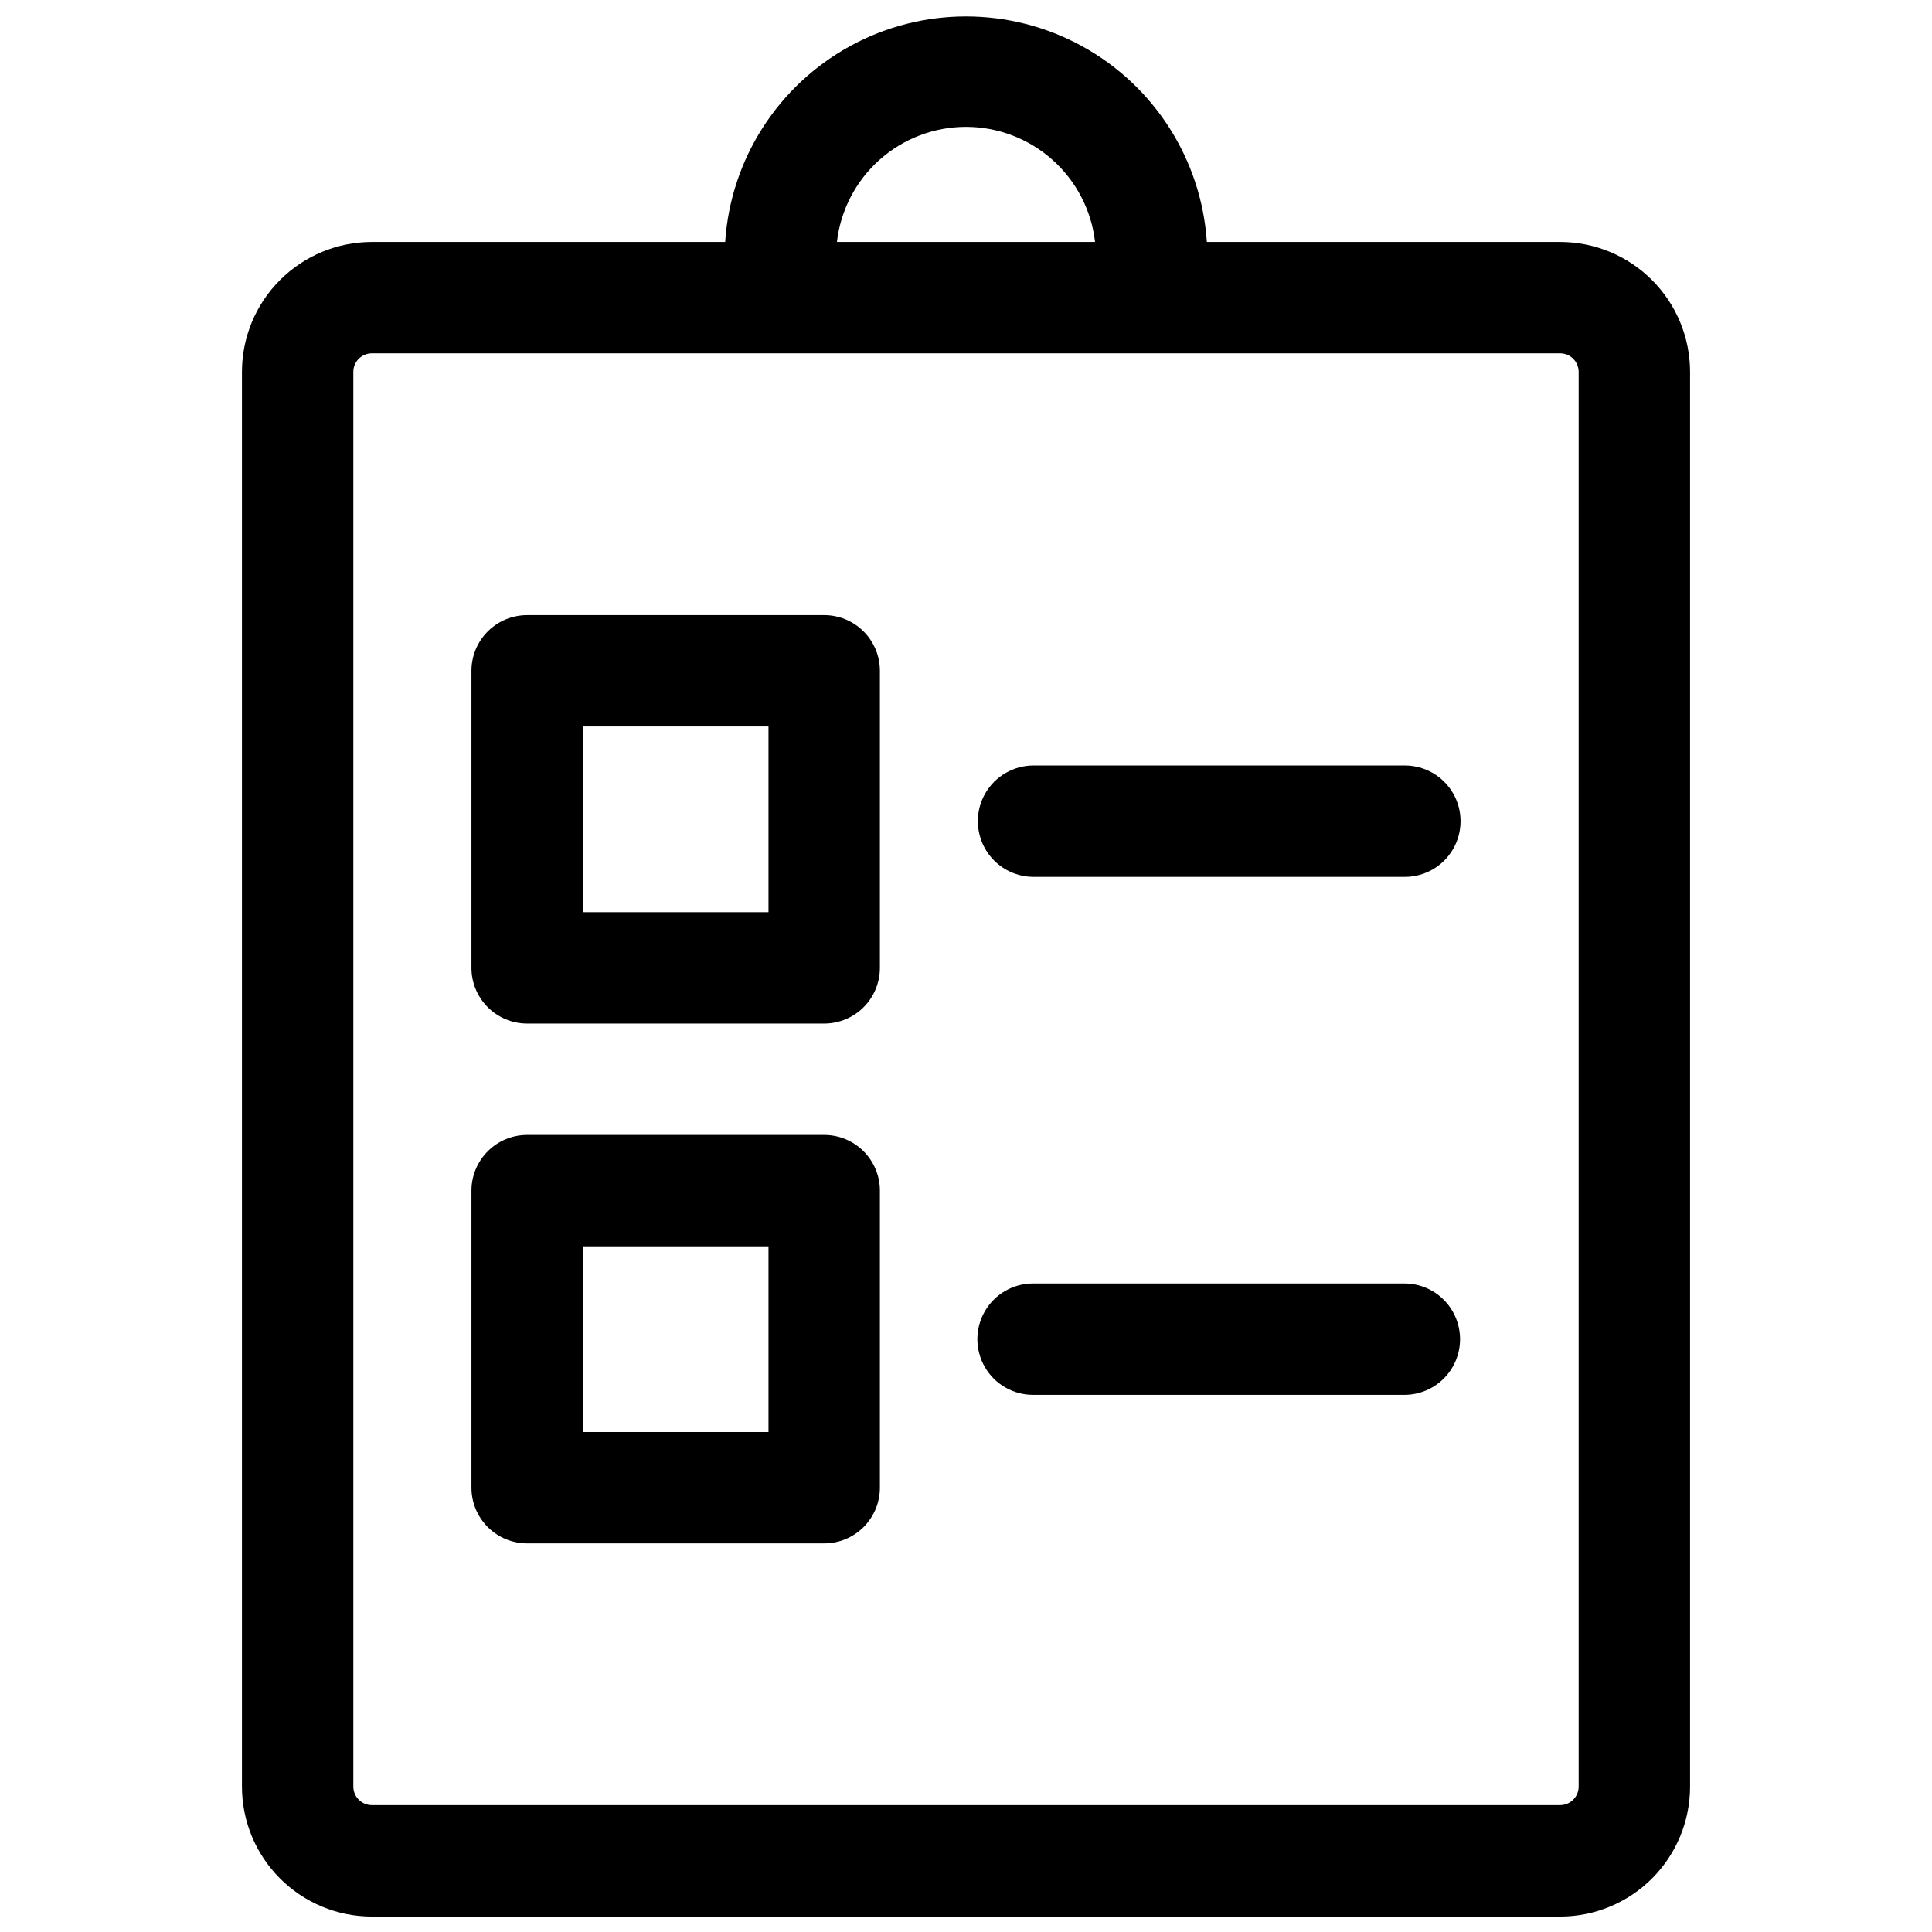
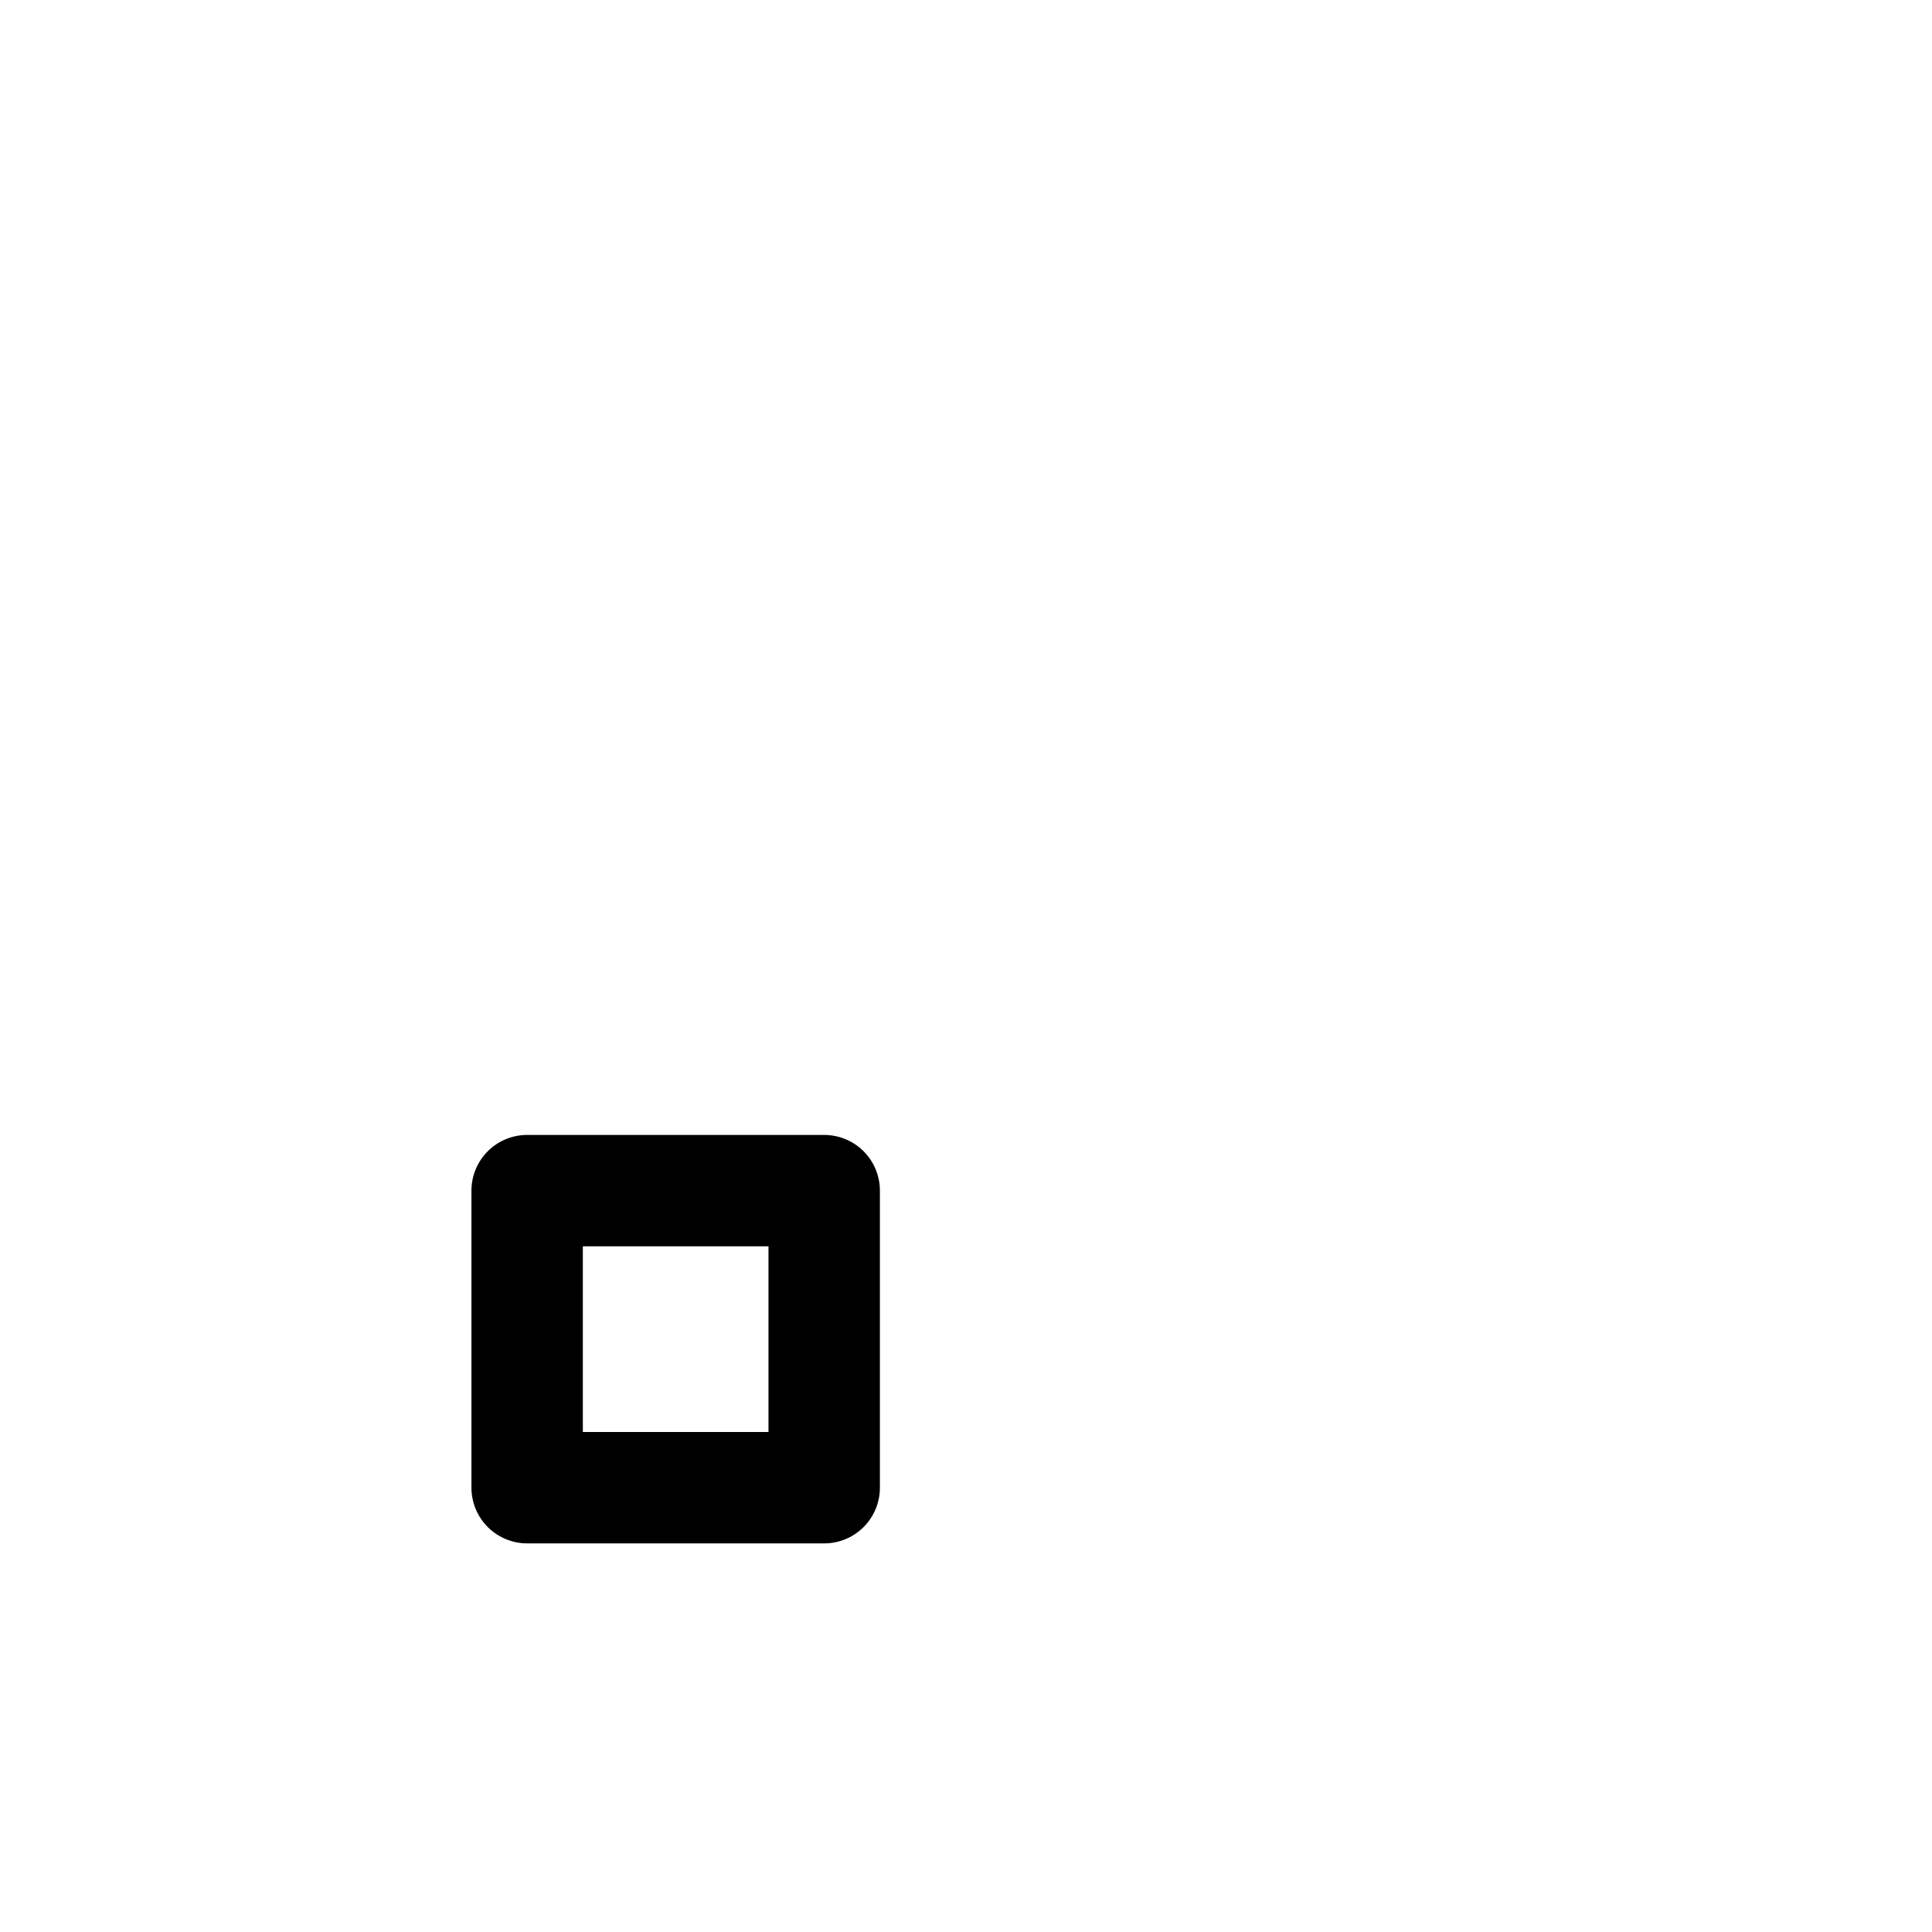
<svg xmlns="http://www.w3.org/2000/svg" width="800px" height="800px" version="1.1" viewBox="144 144 512 512">
  <defs>
    <clipPath id="a">
-       <path d="m208 148.09h384v503.81h-384z" />
-     </clipPath>
+       </clipPath>
  </defs>
  <g clip-path="url(#a)">
-     <path d="m557.44 208.12h-93.617c-1.434-21.805-13.902-41.371-33.062-51.883-19.16-10.508-42.359-10.508-61.52 0-19.16 10.512-31.629 30.078-33.062 51.883h-93.617c-9.133 0-17.895 3.629-24.352 10.09-6.461 6.457-10.09 15.219-10.09 24.352v374.91c0 9.133 3.629 17.891 10.09 24.352 6.457 6.457 15.219 10.086 24.352 10.086h314.88c9.137 0 17.895-3.629 24.355-10.086 6.457-6.461 10.086-15.219 10.086-24.352v-374.91c0-9.133-3.629-17.895-10.086-24.352-6.461-6.461-15.219-10.09-24.355-10.09zm-157.44-30.504c8.449 0.004 16.605 3.113 22.91 8.738 6.309 5.625 10.328 13.371 11.293 21.766h-68.41c0.969-8.395 4.984-16.141 11.293-21.766 6.309-5.625 14.461-8.734 22.914-8.738zm162.36 439.85c0 1.305-0.52 2.555-1.441 3.477s-2.176 1.441-3.481 1.441h-314.88c-2.719 0-4.922-2.203-4.922-4.918v-374.91c0-2.719 2.203-4.922 4.922-4.922h314.88c1.305 0 2.559 0.52 3.481 1.441s1.441 2.176 1.441 3.481z" />
-   </g>
-   <path d="m362.42 307.01h-78.719c-3.914 0-7.668 1.555-10.438 4.32-2.766 2.769-4.324 6.523-4.324 10.438v78.723c0 3.914 1.559 7.668 4.324 10.434 2.769 2.769 6.523 4.324 10.438 4.324h78.719c3.918 0 7.672-1.555 10.438-4.324 2.769-2.766 4.324-6.519 4.324-10.434v-78.723c0-3.914-1.555-7.668-4.324-10.438-2.766-2.766-6.519-4.32-10.438-4.32zm-14.762 78.719h-49.199v-49.199h49.199z" />
-   <path d="m516.3 346.86h-98.398c-5.273 0-10.148 2.812-12.785 7.379-2.637 4.566-2.637 10.195 0 14.762s7.512 7.379 12.785 7.379h98.398c5.273 0 10.148-2.812 12.785-7.379s2.637-10.195 0-14.762c-2.637-4.566-7.512-7.379-12.785-7.379z" />
+     </g>
  <path d="m362.42 444.77h-78.719c-3.914 0-7.668 1.555-10.438 4.324-2.766 2.769-4.324 6.523-4.324 10.438v78.719c0 3.914 1.559 7.668 4.324 10.438 2.769 2.769 6.523 4.324 10.438 4.324h78.719c3.918 0 7.672-1.555 10.438-4.324 2.769-2.769 4.324-6.523 4.324-10.438v-78.719c0-3.914-1.555-7.668-4.324-10.438-2.766-2.769-6.519-4.324-10.438-4.324zm-14.762 78.719h-49.199v-49.199h49.199z" />
-   <path d="m516.17 484.13h-98.398c-5.273 0-10.145 2.816-12.781 7.383-2.637 4.566-2.637 10.191 0 14.758 2.637 4.566 7.508 7.383 12.781 7.383h98.398c5.273 0 10.148-2.816 12.785-7.383 2.637-4.566 2.637-10.191 0-14.758-2.637-4.566-7.512-7.383-12.785-7.383z" />
</svg>